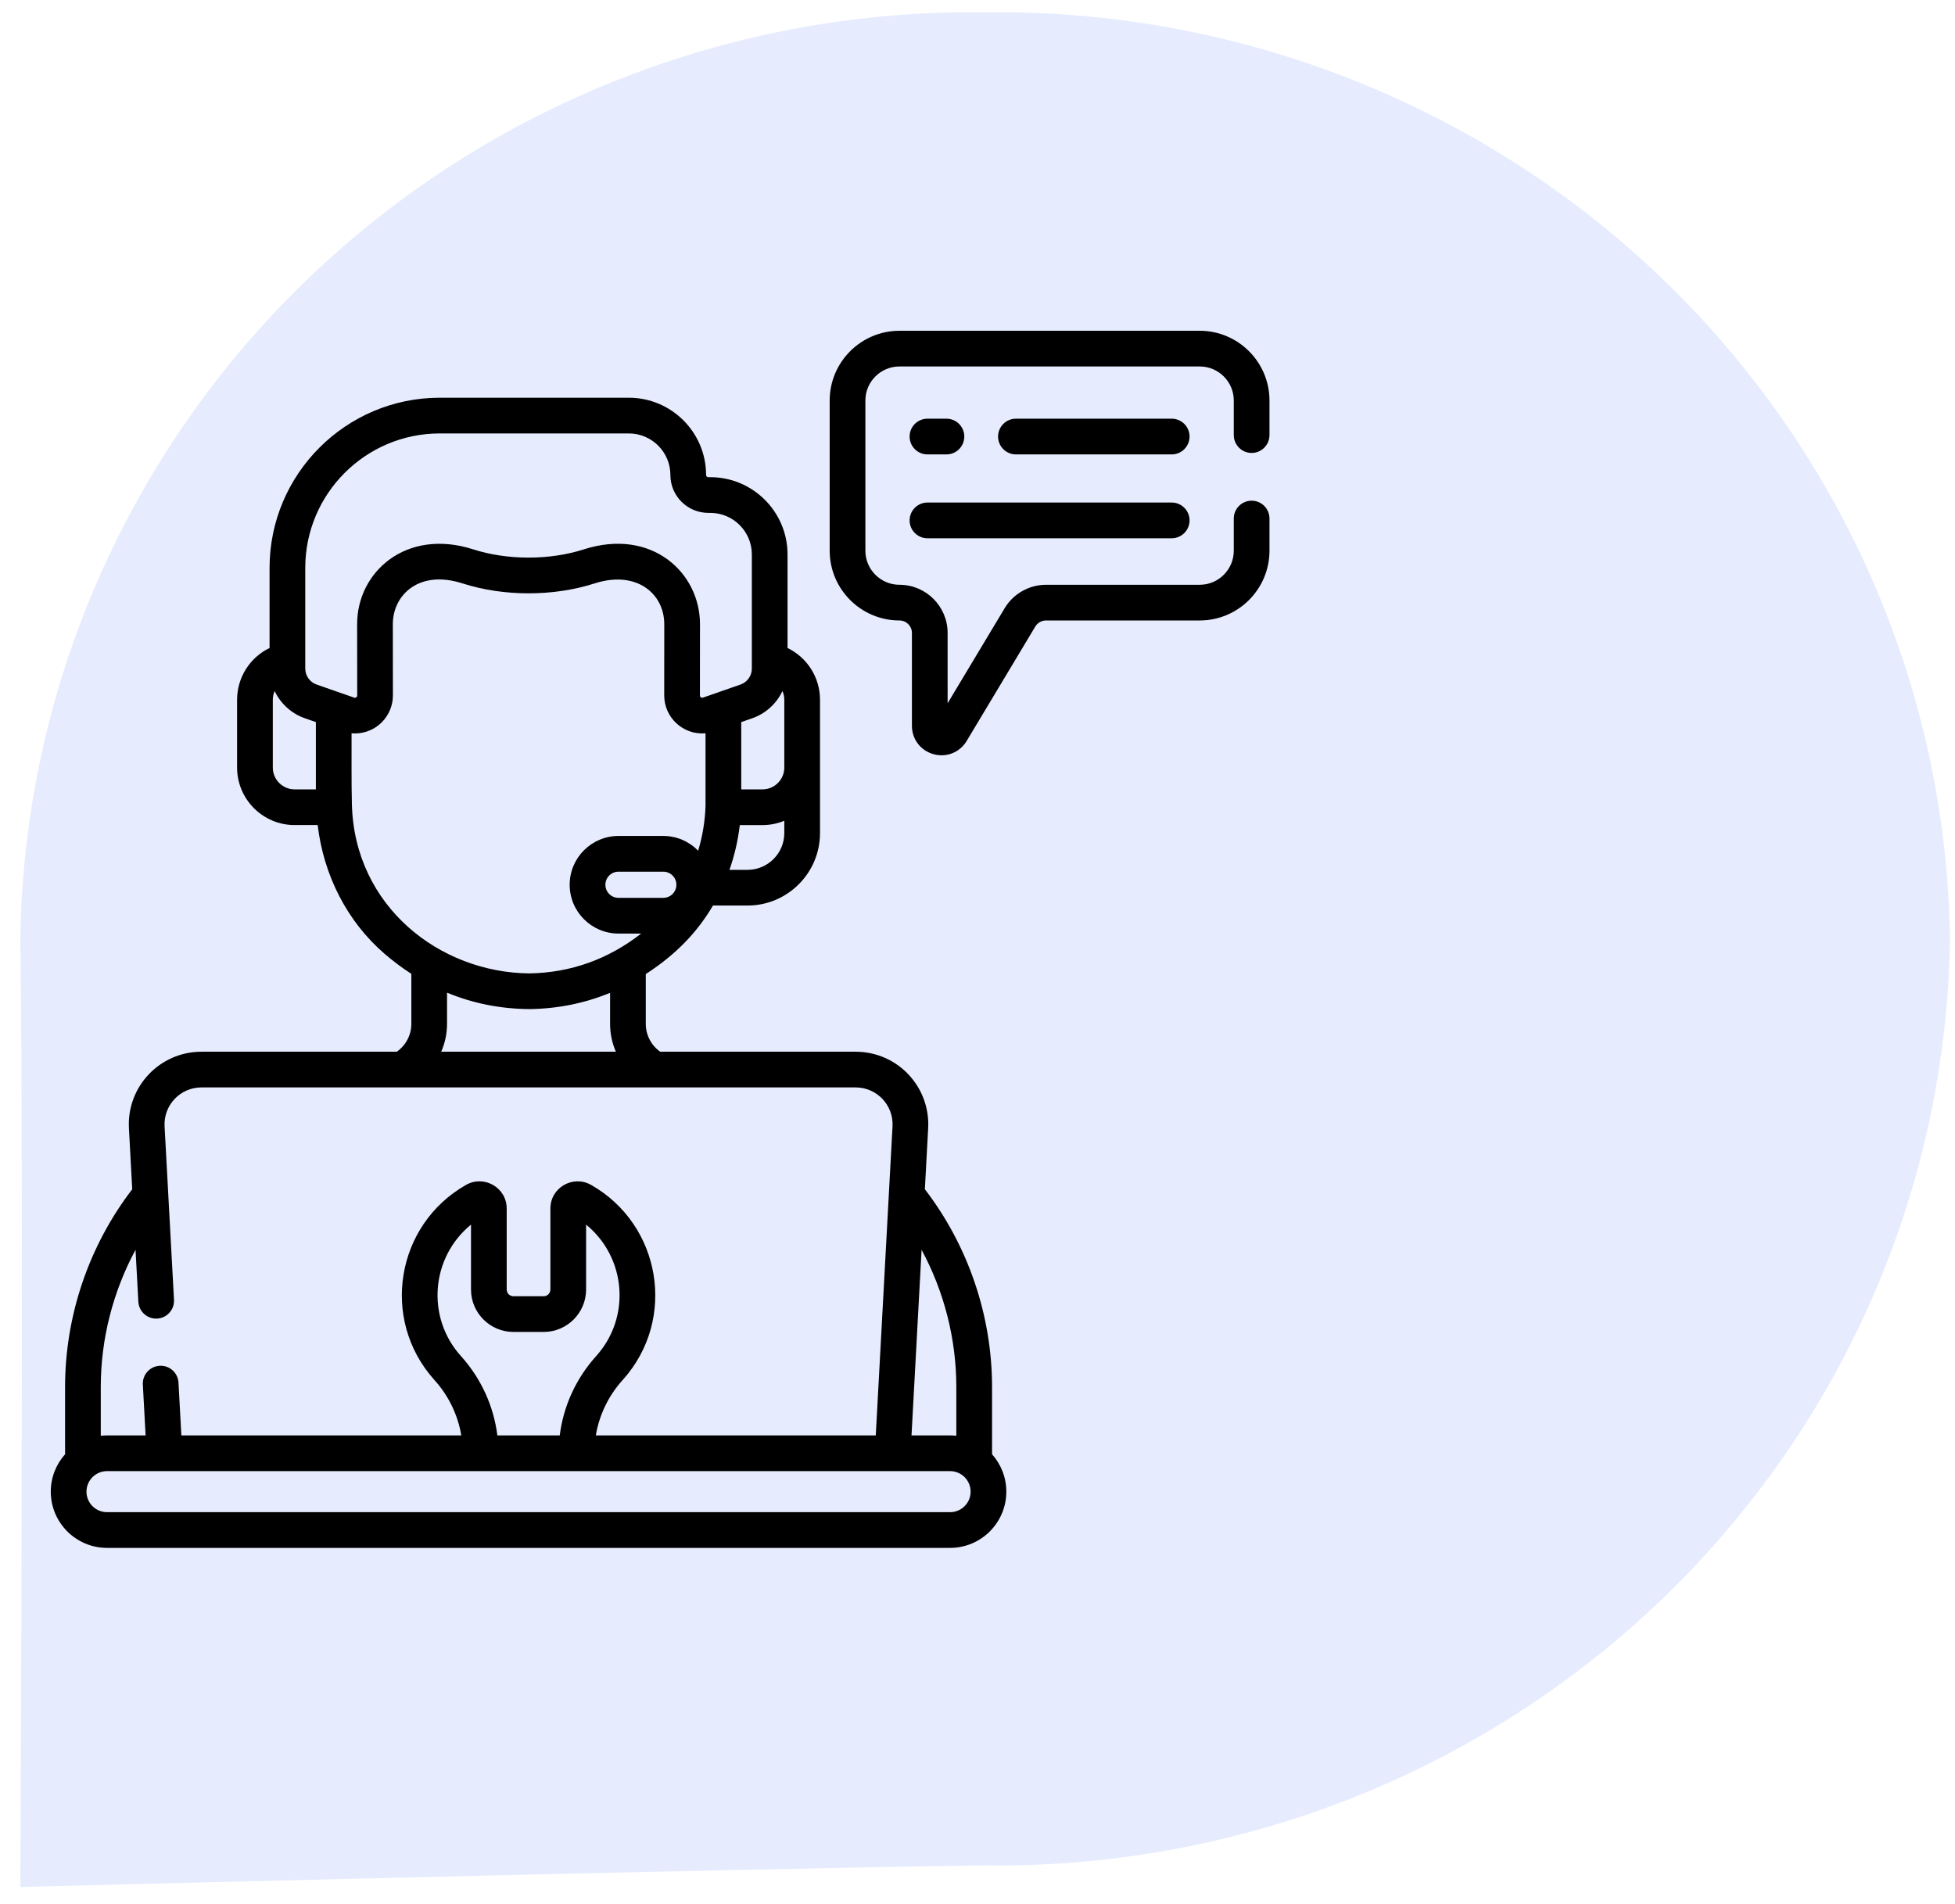
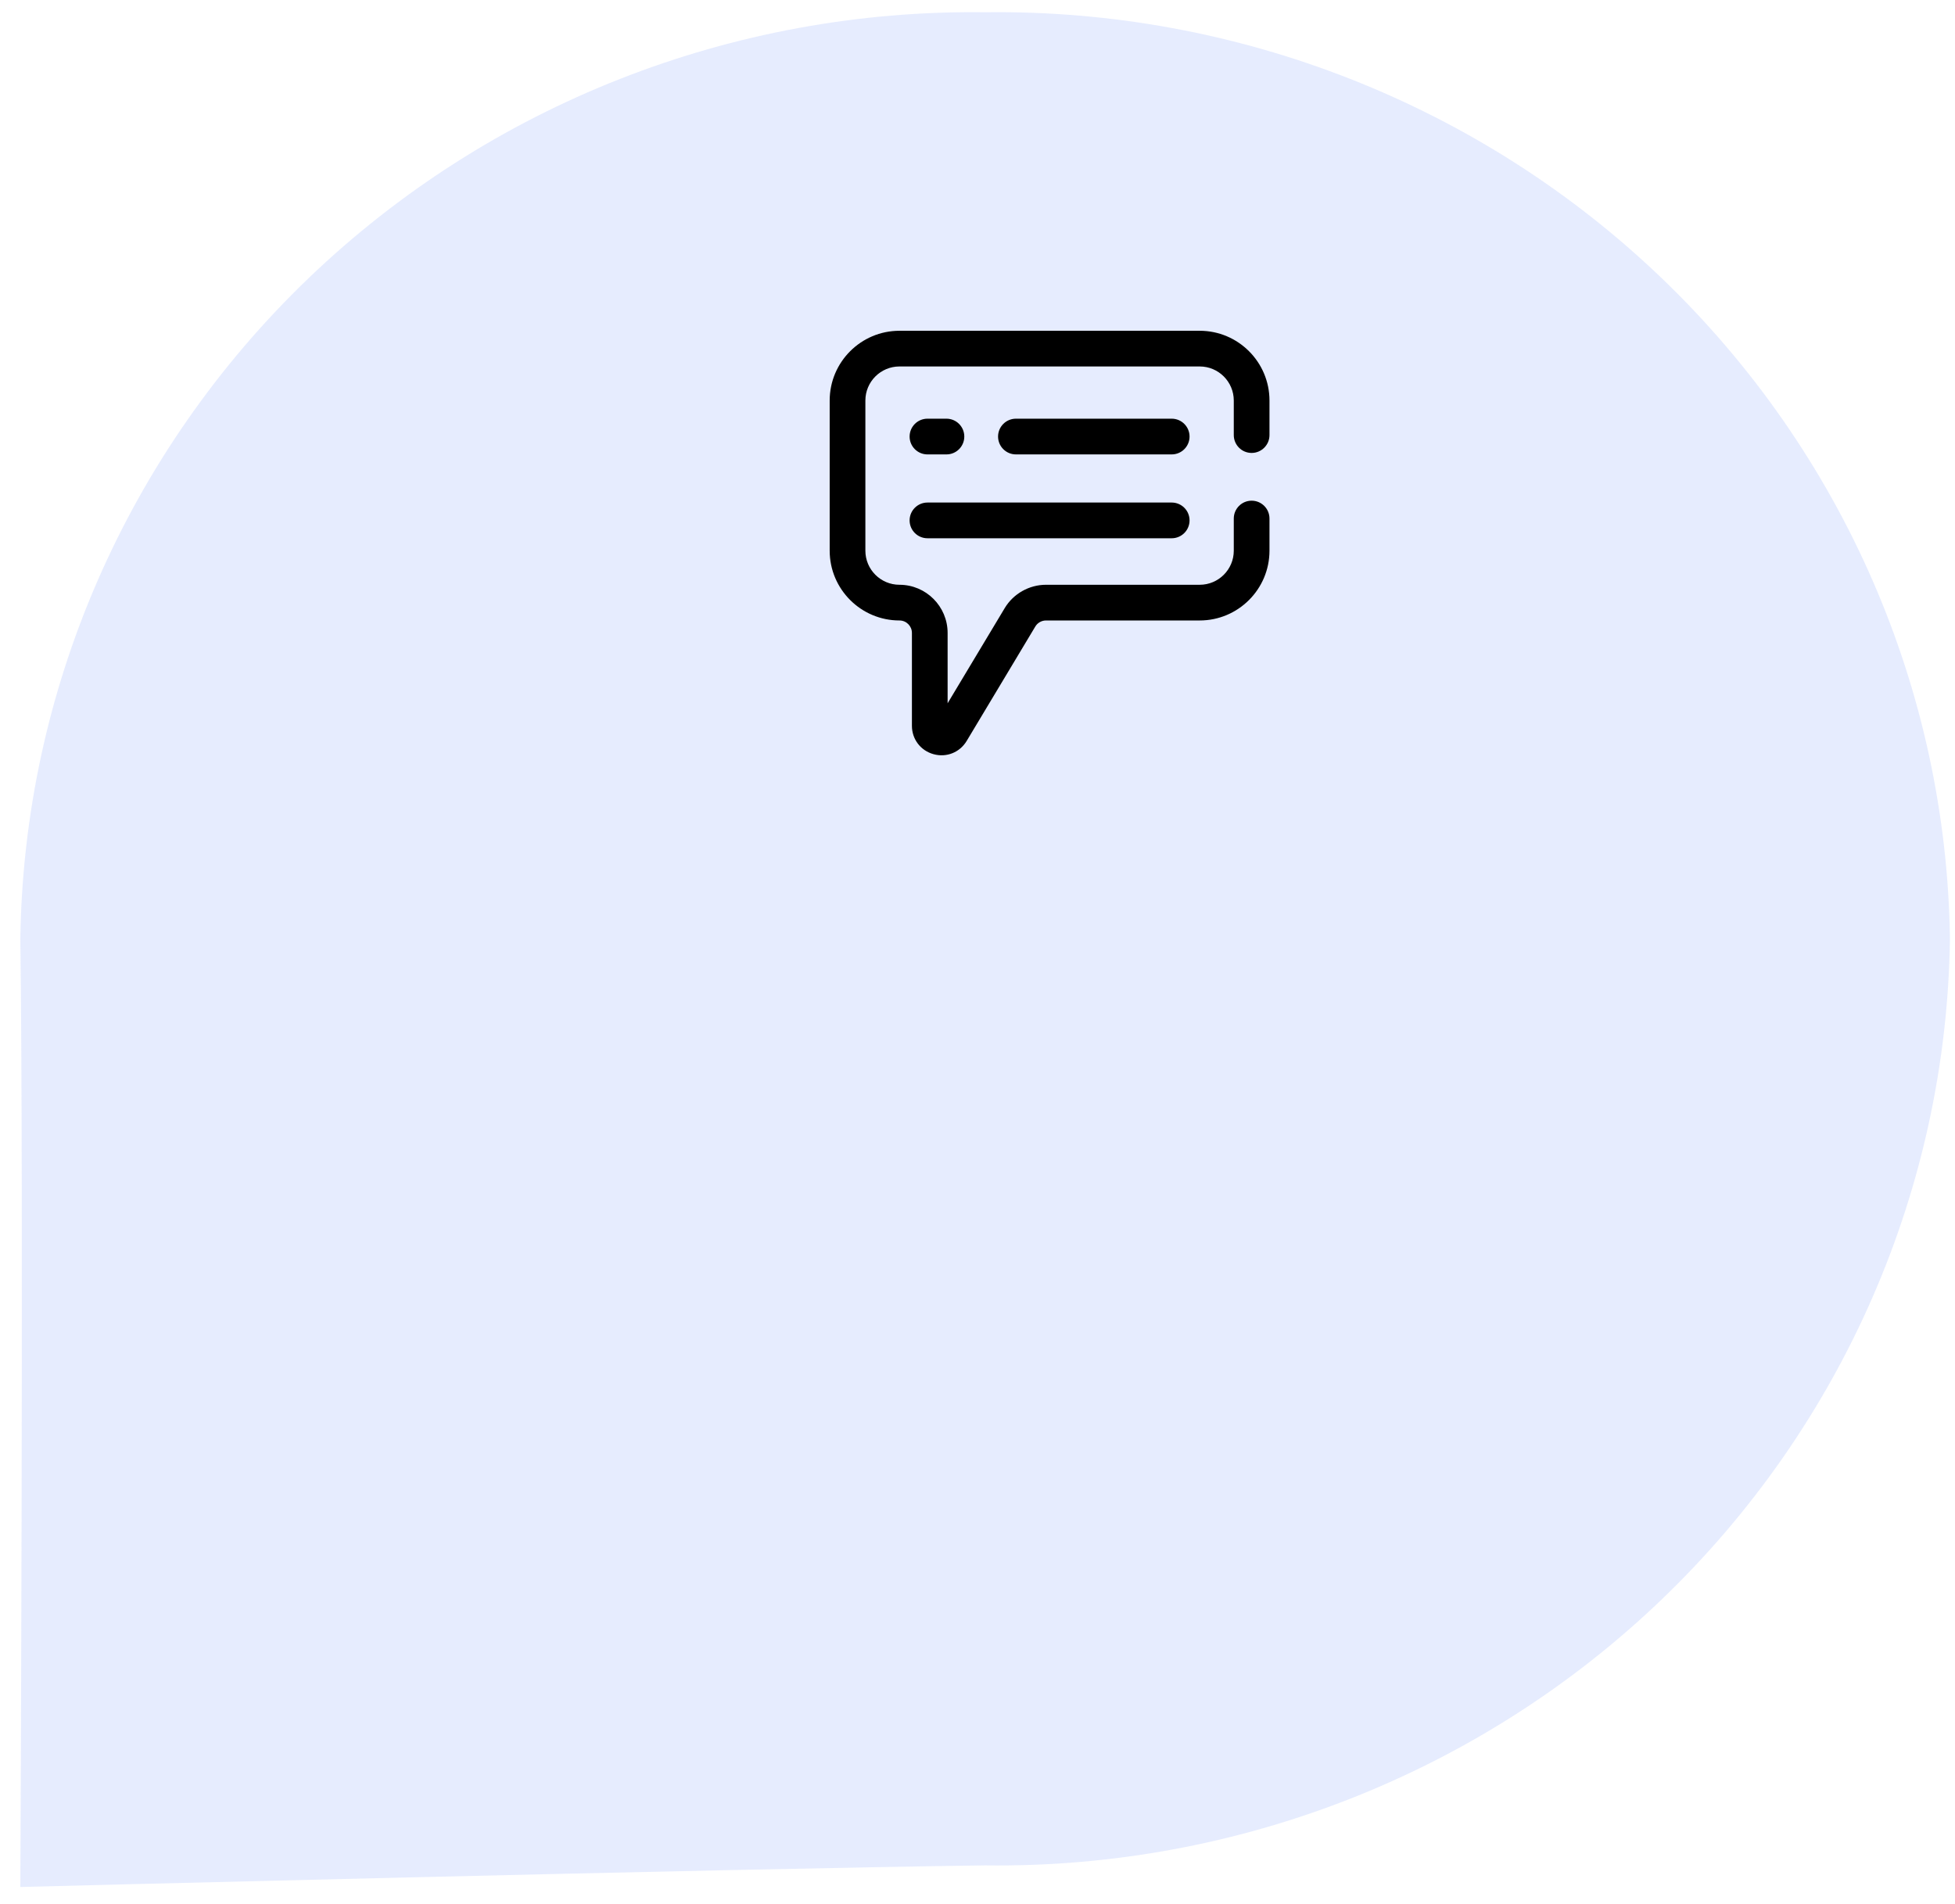
<svg xmlns="http://www.w3.org/2000/svg" width="77" height="75" viewBox="0 0 77 75" fill="none">
  <g clip-path="url(#clip0_1527_11973)">
    <g clip-path="url(#clip1_1527_11973)">
      <path opacity="0.6" d="M76.801 36.98C76.666 46.79 72.588 56.145 65.462 62.989C58.336 69.834 48.746 73.606 38.801 73.477C28.856 73.606 0.801 74.328 0.801 74.328C0.801 74.328 0.935 46.79 0.801 36.98C0.935 27.17 5.014 17.815 12.14 10.97C19.266 4.126 28.856 0.354 38.801 0.483C48.746 0.354 58.336 4.126 65.462 10.97C72.588 17.815 76.666 27.17 76.801 36.98Z" fill="#2E61F4" fill-opacity="0.2" />
      <g clip-path="url(#clip2_1527_11973)">
        <path d="M46.149 16.492H40.014C39.625 16.492 39.31 16.807 39.31 17.196C39.31 17.584 39.625 17.899 40.014 17.899H46.149C46.537 17.899 46.852 17.584 46.852 17.196C46.852 16.807 46.537 16.492 46.149 16.492Z" fill="black" />
        <path d="M36.529 17.899H37.277C37.666 17.899 37.98 17.584 37.98 17.196C37.98 16.807 37.666 16.492 37.277 16.492H36.529C36.141 16.492 35.826 16.807 35.826 17.196C35.826 17.584 36.141 17.899 36.529 17.899Z" fill="black" />
        <path d="M36.529 21.202H46.149C46.537 21.202 46.852 20.887 46.852 20.498C46.852 20.11 46.537 19.795 46.149 19.795H36.529C36.141 19.795 35.826 20.11 35.826 20.498C35.826 20.887 36.141 21.202 36.529 21.202Z" fill="black" />
-         <path d="M39.073 54.634C39.073 51.826 38.135 49.07 36.427 46.844L36.557 44.444C36.646 42.809 35.349 41.427 33.7 41.427H26.003C25.649 41.177 25.435 40.77 25.435 40.331V38.368C26.628 37.596 27.466 36.716 28.081 35.669H29.442C31.016 35.669 32.297 34.388 32.297 32.814V27.563C32.297 26.677 31.784 25.895 31.018 25.524V21.839C31.018 20.161 29.653 18.796 27.976 18.796H27.897C27.849 18.796 27.81 18.757 27.81 18.709C27.81 17.031 26.445 15.666 24.767 15.666H17.32C13.624 15.666 10.617 18.674 10.617 22.37V25.524C9.851 25.894 9.338 26.677 9.338 27.563V30.233C9.338 31.483 10.355 32.499 11.604 32.499H12.512C12.747 34.487 13.679 36.301 15.139 37.563C15.482 37.859 15.836 38.124 16.201 38.36V40.331C16.201 40.769 15.985 41.175 15.629 41.427H7.935C6.299 41.427 4.989 42.797 5.078 44.443L5.208 46.844C3.5 49.07 2.563 51.826 2.563 54.634V57.283C2.213 57.674 2 58.191 2 58.756C2 59.977 2.994 60.971 4.215 60.971H37.42C38.642 60.971 39.635 59.977 39.635 58.756C39.635 58.191 39.422 57.674 39.073 57.283V54.634ZM37.666 54.634V56.555C37.586 56.546 37.504 56.541 37.42 56.541H35.901L36.298 49.229C37.188 50.882 37.666 52.744 37.666 54.634ZM30.818 27.22C30.865 27.326 30.891 27.442 30.891 27.563V30.234C30.891 30.708 30.505 31.093 30.031 31.093H29.195V28.443L29.628 28.292C30.164 28.105 30.586 27.711 30.818 27.22ZM26.124 35.366H24.36C24.075 35.366 23.844 35.135 23.844 34.851C23.844 34.566 24.075 34.335 24.36 34.335H26.124C26.409 34.335 26.64 34.566 26.64 34.851C26.64 35.135 26.409 35.366 26.124 35.366ZM29.442 34.263H28.731C28.929 33.698 29.066 33.107 29.138 32.5H30.031C30.335 32.5 30.625 32.439 30.891 32.33V32.814C30.891 33.613 30.241 34.263 29.442 34.263ZM12.023 22.37C12.023 19.449 14.4 17.073 17.321 17.073H24.767C25.669 17.073 26.404 17.807 26.404 18.709C26.404 19.533 27.073 20.202 27.897 20.202H27.976C28.878 20.202 29.612 20.937 29.612 21.839V26.335C29.612 26.618 29.433 26.871 29.165 26.964L27.688 27.479C27.628 27.499 27.567 27.456 27.567 27.392L27.57 24.598C27.578 22.559 25.669 20.781 22.993 21.64C21.648 22.072 19.983 22.071 18.642 21.64C15.994 20.789 14.057 22.536 14.066 24.596L14.069 27.392C14.069 27.457 14.006 27.5 13.948 27.479L12.47 26.964C12.203 26.871 12.023 26.618 12.023 26.335L12.023 22.37ZM10.745 30.234V27.563C10.745 27.442 10.771 27.325 10.817 27.22C11.05 27.711 11.472 28.105 12.008 28.292L12.441 28.443V31.093H11.605C11.13 31.093 10.745 30.708 10.745 30.234ZM13.86 31.688C13.837 30.763 13.851 29.782 13.847 28.884C13.89 28.887 13.934 28.89 13.977 28.89C14.813 28.89 15.477 28.21 15.475 27.39L15.472 24.592C15.467 23.451 16.491 22.426 18.212 22.979C19.842 23.503 21.799 23.501 23.424 22.979C25.063 22.452 26.168 23.379 26.163 24.595L26.161 27.391C26.16 28.262 26.904 28.96 27.788 28.884V31.744C27.768 32.352 27.668 32.945 27.498 33.509C27.149 33.151 26.662 32.928 26.124 32.928H24.36C23.3 32.928 22.437 33.791 22.437 34.85C22.437 35.91 23.3 36.773 24.36 36.773H25.253C23.954 37.786 22.477 38.315 20.855 38.342C17.305 38.313 13.962 35.691 13.86 31.688ZM17.607 40.331V39.101C18.623 39.522 19.708 39.74 20.853 39.748H20.858C20.861 39.748 20.865 39.748 20.869 39.748C21.983 39.731 23.039 39.515 24.029 39.107V40.331C24.029 40.715 24.109 41.087 24.257 41.427H17.378C17.526 41.087 17.607 40.715 17.607 40.331ZM5.338 49.229L5.449 51.275C5.47 51.663 5.802 51.961 6.189 51.939C6.577 51.918 6.874 51.586 6.853 51.199L6.482 44.367C6.437 43.536 7.096 42.833 7.935 42.833H33.7C34.533 42.833 35.199 43.53 35.153 44.367L34.493 56.541H23.467C23.601 55.737 23.963 54.982 24.52 54.363L24.54 54.341C26.669 51.96 26.032 48.236 23.28 46.673C22.575 46.272 21.678 46.772 21.678 47.604V50.794C21.678 50.94 21.559 51.059 21.413 51.059H20.223C20.076 51.059 19.957 50.94 19.957 50.794V47.604C19.957 46.774 19.062 46.271 18.355 46.673C15.596 48.24 14.972 51.965 17.097 54.343L17.115 54.363C17.672 54.982 18.034 55.737 18.169 56.541H7.143L7.03 54.462C7.009 54.074 6.678 53.776 6.29 53.798C5.902 53.819 5.605 54.15 5.626 54.538L5.735 56.541H4.215C4.132 56.541 4.05 56.546 3.969 56.555V54.634C3.969 52.744 4.448 50.882 5.338 49.229ZM19.589 56.541C19.445 55.389 18.951 54.301 18.161 53.422L18.144 53.403C16.785 51.884 16.967 49.534 18.551 48.237V50.794C18.551 51.715 19.301 52.465 20.223 52.465H21.413C22.335 52.465 23.084 51.715 23.084 50.794V48.237C24.658 49.525 24.86 51.873 23.49 53.405L23.475 53.422C22.684 54.301 22.19 55.389 22.046 56.541H19.589ZM37.42 59.564H4.215C3.769 59.564 3.406 59.202 3.406 58.756C3.406 58.31 3.769 57.947 4.215 57.947H37.42C37.866 57.947 38.229 58.31 38.229 58.756C38.229 59.202 37.866 59.564 37.42 59.564Z" fill="black" />
        <path d="M49.297 17.841C49.685 17.841 50 17.526 50 17.138V15.777C50 14.262 48.767 13.029 47.252 13.029H35.426C33.911 13.029 32.678 14.262 32.678 15.777V21.692C32.678 23.207 33.911 24.44 35.426 24.44C35.697 24.44 35.917 24.66 35.917 24.931V28.588C35.917 29.117 36.259 29.566 36.768 29.707C37.281 29.849 37.804 29.636 38.074 29.185L40.777 24.678C40.865 24.531 41.026 24.44 41.198 24.44H47.252C48.767 24.44 50 23.207 50 21.692V20.425C50 20.037 49.685 19.722 49.297 19.722C48.909 19.722 48.594 20.037 48.594 20.425V21.692C48.594 22.432 47.992 23.034 47.252 23.034H41.198C40.535 23.034 39.911 23.387 39.571 23.955L37.323 27.702V24.931C37.323 23.885 36.472 23.034 35.426 23.034C34.686 23.034 34.084 22.432 34.084 21.692V15.777C34.084 15.037 34.686 14.435 35.426 14.435H47.252C47.992 14.435 48.594 15.037 48.594 15.777V17.138C48.594 17.526 48.908 17.841 49.297 17.841Z" fill="black" />
      </g>
    </g>
  </g>
  <defs>
    <clipPath id="clip0_1527_11973">
      <rect width="76" height="74" fill="white" transform="translate(0.801 0.48)" />
    </clipPath>
    <clipPath id="clip1_1527_11973">
      <rect width="76" height="74" fill="white" transform="translate(0.801 0.48)" />
    </clipPath>
    <clipPath id="clip2_1527_11973">
      <rect width="48" height="48" fill="white" transform="translate(2 13)" />
    </clipPath>
  </defs>
</svg>